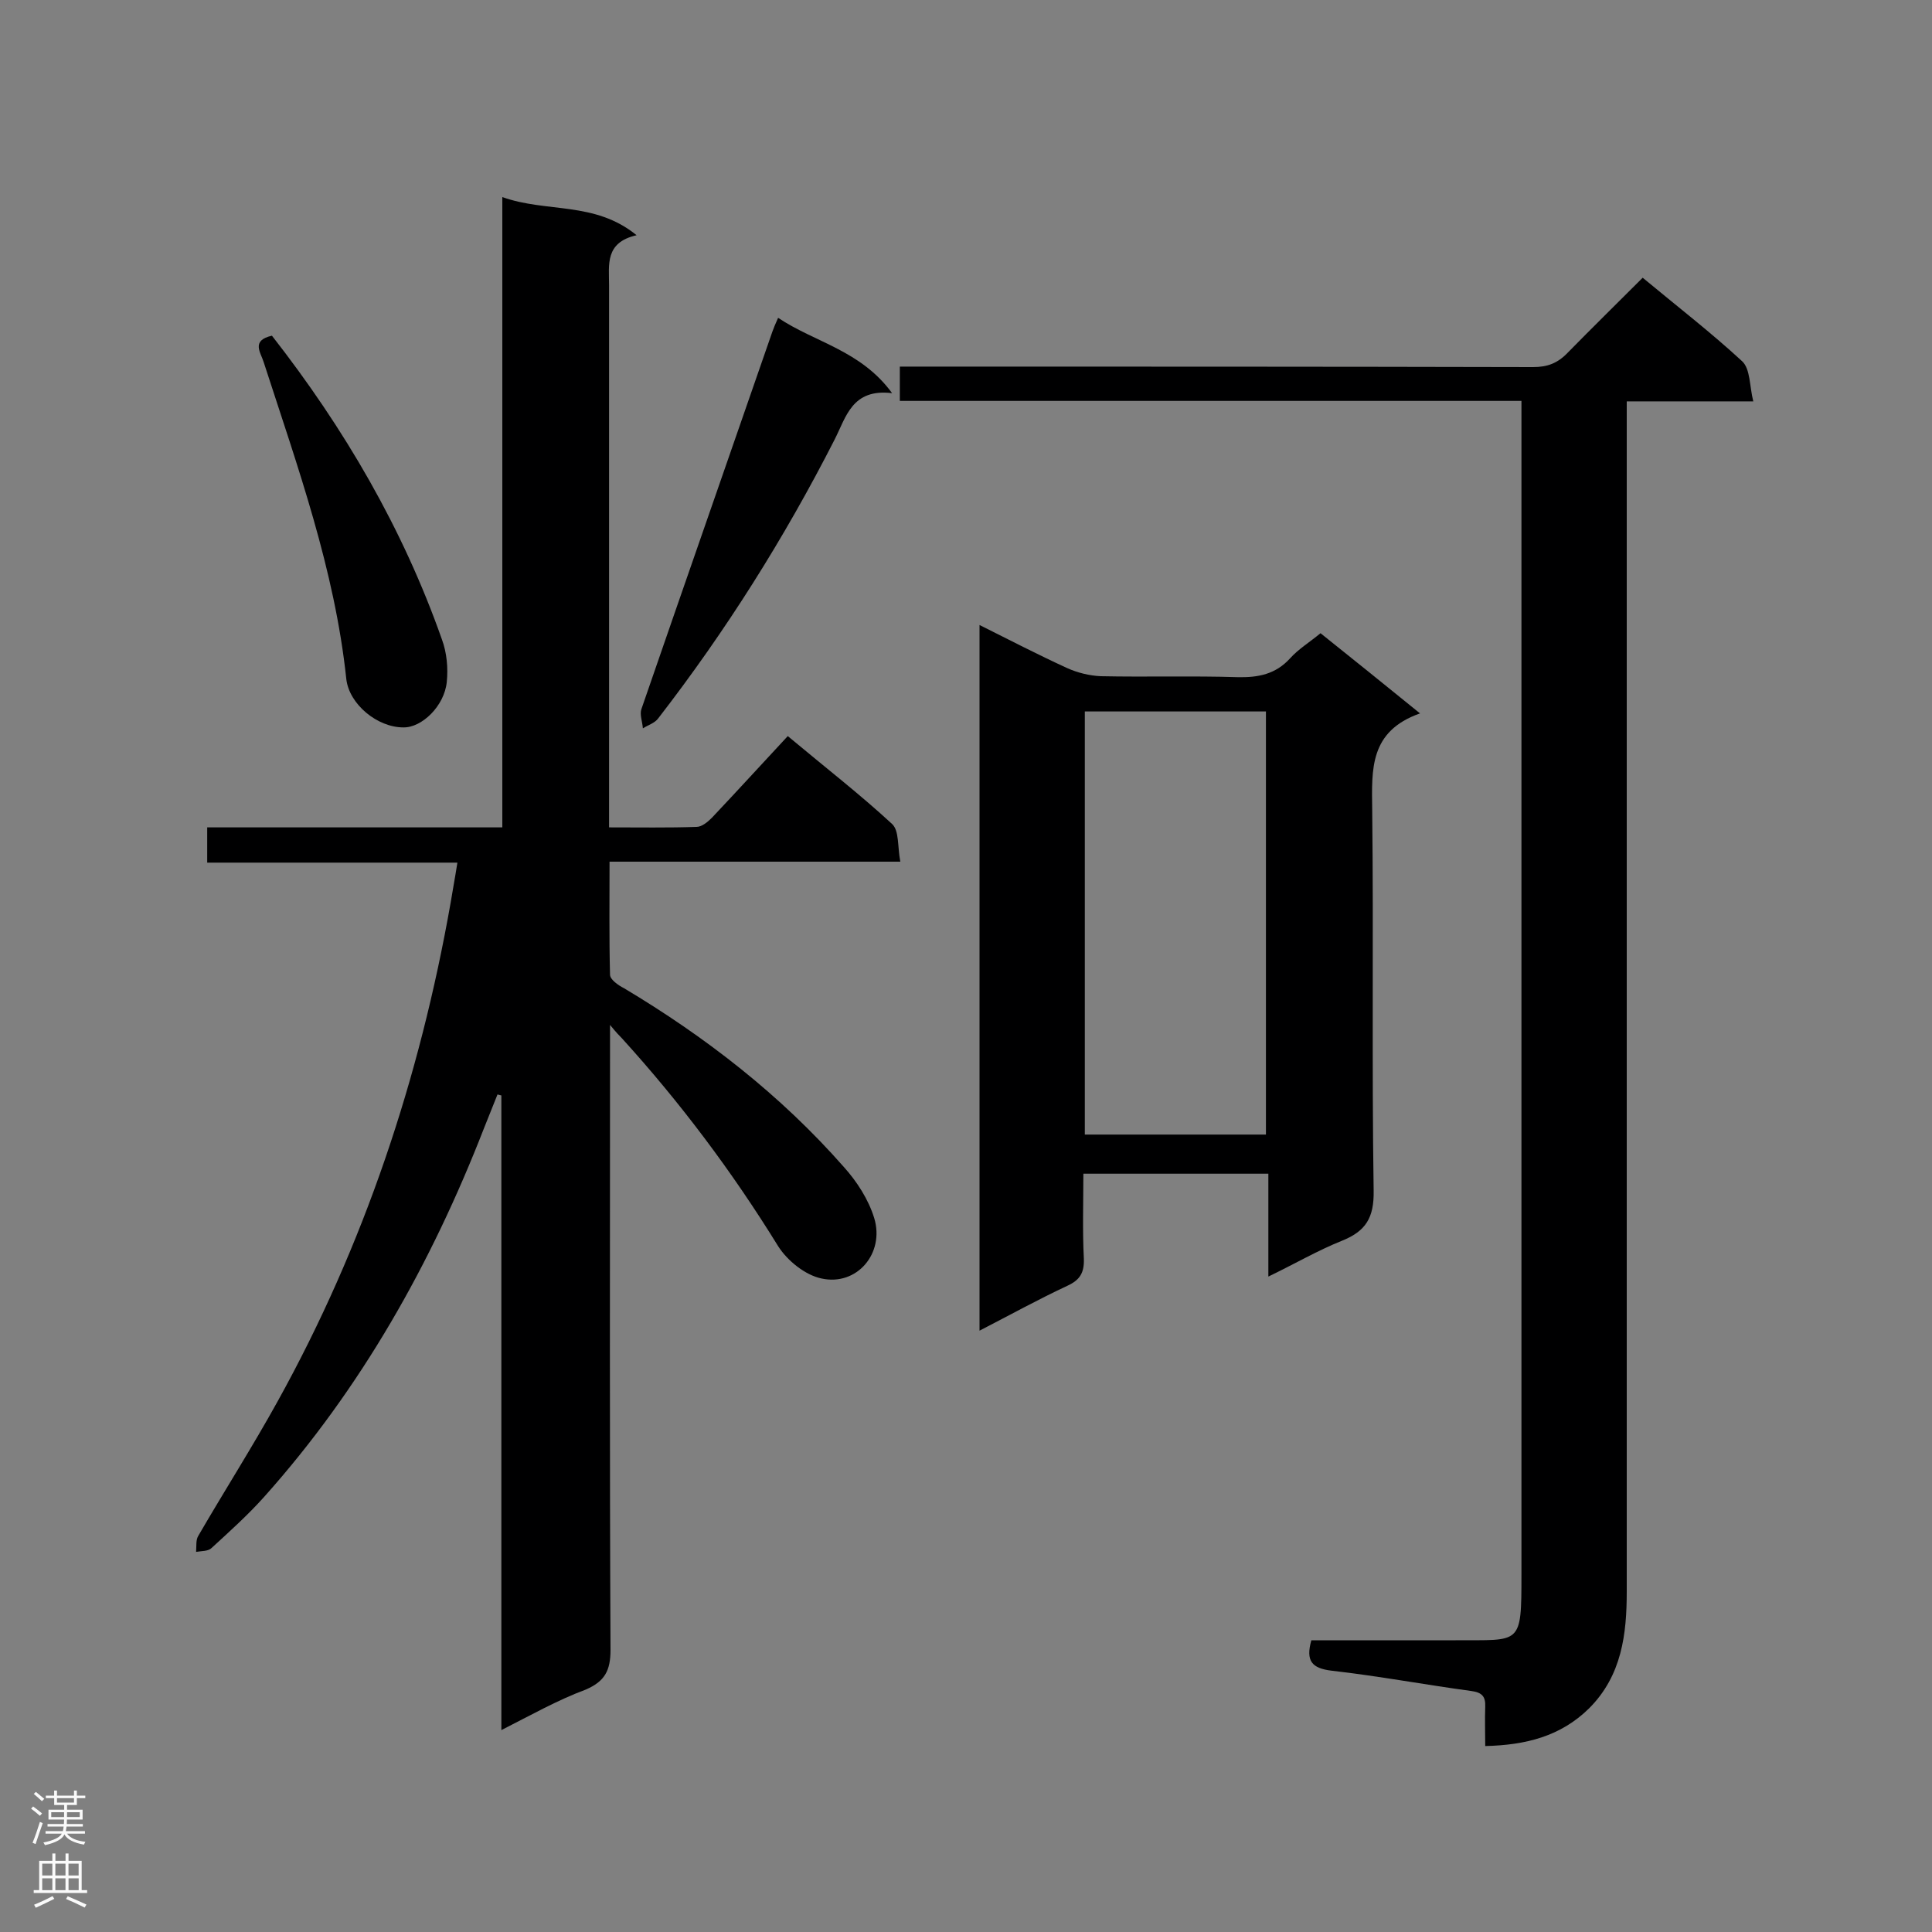
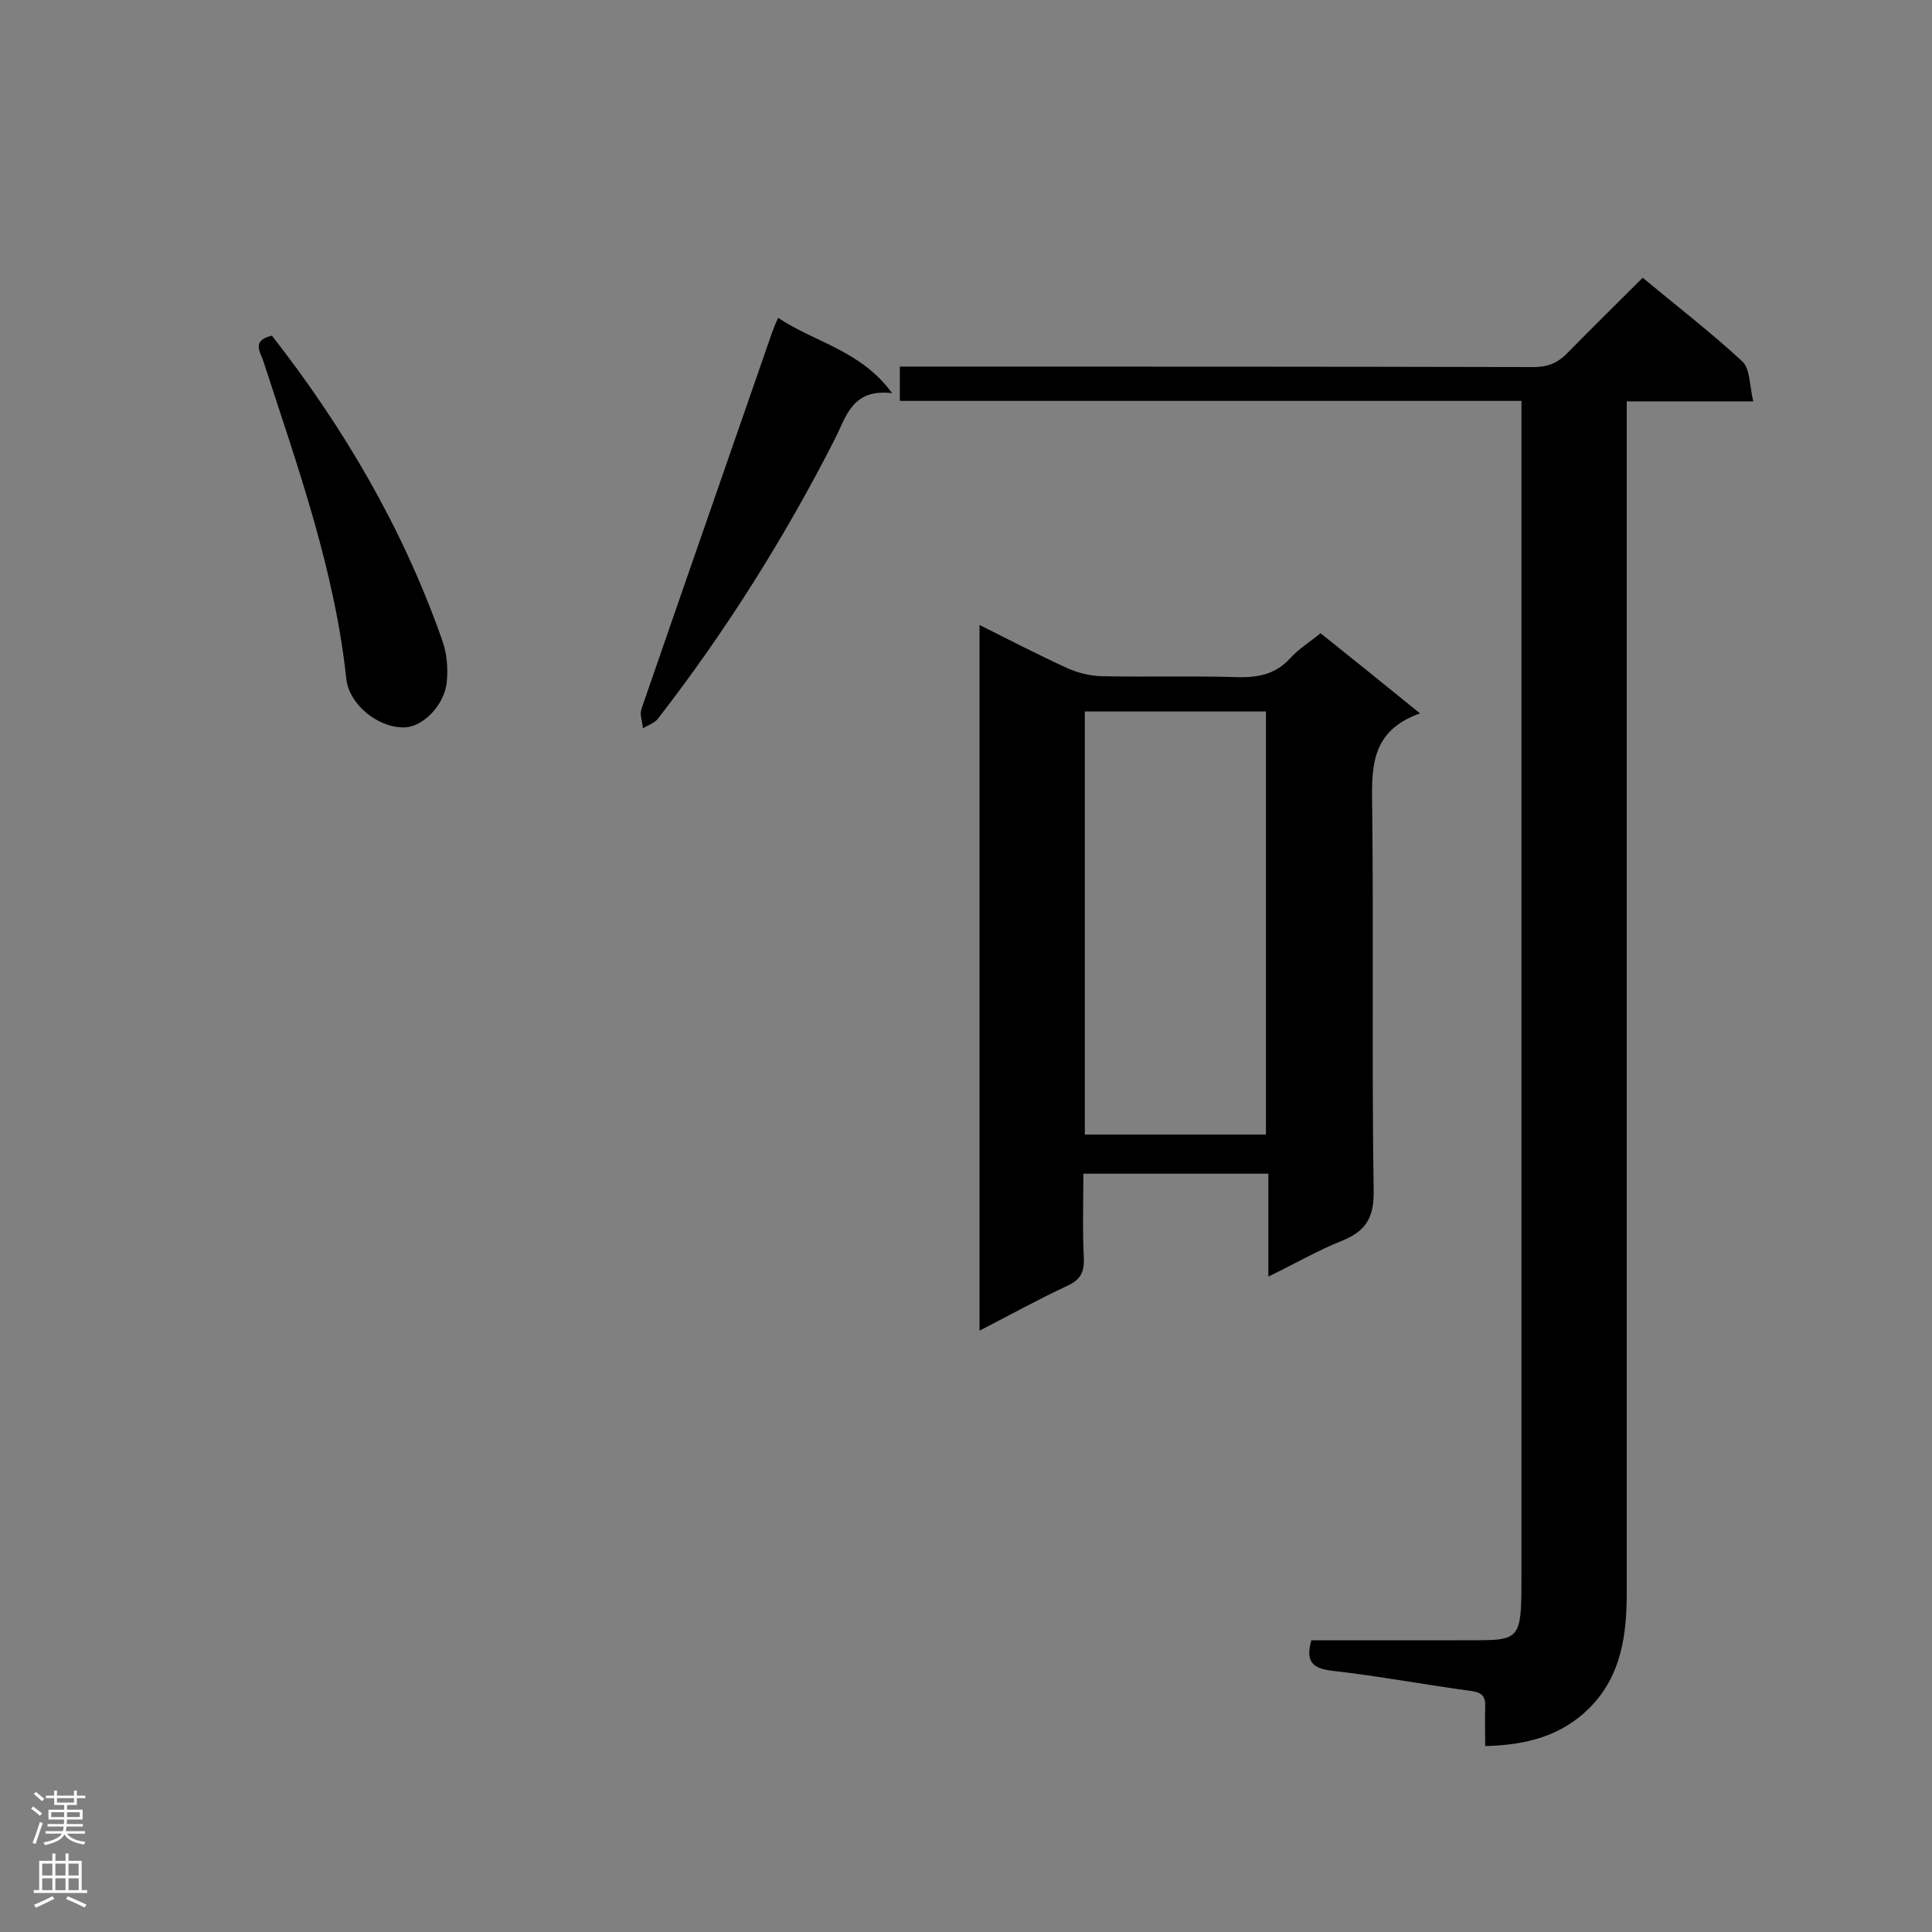
<svg xmlns="http://www.w3.org/2000/svg" enable-background="new 0 0 400 400" viewBox="0 0 400 400">
  <rect x="0" y="0" width="400" height="400" fill="#808080" stroke="none" />
  <g fill="#000001">
-     <path d="m103.8 358.2c0-44.3 0-87.9 0-131.4-.3-.1-.5-.1-.8-.2-.9 2.3-1.9 4.7-2.8 7-10.9 28-25.4 53.8-45.5 76.3-3.4 3.8-7.2 7.2-10.9 10.6-.7.7-2.1.6-3.2.8.1-1.2-.1-2.5.5-3.4 5.4-9.3 11.2-18.4 16.4-27.8 17.9-32.3 29.4-66.9 35.8-103.2.4-2.5.9-5.1 1.4-8.3-17.5 0-34.5 0-51.8 0 0-2.7 0-4.8 0-7.3h61.1c0-43.6 0-86.7 0-130.5 9.2 3.3 19.1.8 27.8 7.9-6.6 1.5-5.7 6.1-5.7 10.4v106.5 5.7c6.3 0 12.2.1 18.1-.1 1.1 0 2.3-1 3.2-1.9 5.2-5.5 10.3-11.1 15.7-16.9 7.9 6.6 15 12.1 21.6 18.2 1.5 1.4 1.1 4.7 1.7 7.8-20.4 0-39.9 0-60.2 0 0 8.1-.1 15.7.1 23.4 0 1 1.7 2.2 2.9 2.8 16.9 10.1 32.4 22.1 45.5 37 2.7 3 5.1 6.7 6.3 10.6 2.2 7.3-3.6 14.1-10.9 12.5-3.4-.7-7.1-3.7-9-6.7-9.5-15.4-20.3-29.8-32.4-43.1-.5-.5-1-1-2.4-2.7v5.5c0 41.3-.1 82.6.1 123.9 0 4.3-1.2 6.5-5.1 8.2-5.9 2.2-11.2 5.2-17.5 8.4z" />
    <path d="m340.1 57.5c7.1 5.9 14.1 11.3 20.6 17.3 1.7 1.6 1.5 5.1 2.3 8.3-9.3 0-17.5 0-26.2 0v6 240.4c0 8.8-1 17.4-7.8 24.2-5.9 5.8-13.1 7.6-21.5 7.8 0-2.9-.1-5.5 0-8.1.1-2.2-.7-3-2.9-3.3-9.6-1.3-19.2-3.1-28.9-4.2-4.1-.5-5.4-2-4.2-6.3h29.9c13.5-.1 13.6 1.2 13.6-13.6 0-79 0-158 0-237 0-1.9 0-3.7 0-6-43.1 0-85.8 0-128.7 0 0-2.4 0-4.4 0-7.1h5c42 0 84.1 0 126.1.1 3 0 5.1-.8 7.2-3 5-5.1 10.2-10.2 15.5-15.5z" />
    <path d="m294 147.7c-10.5 3.7-10 11.6-9.9 19.9.3 26.3-.1 52.6.3 78.9.1 5.6-1.6 8.4-6.6 10.4s-9.6 4.7-15.2 7.4c0-7.4 0-14.3 0-21.3-13 0-25.3 0-38.3 0 0 5.8-.2 11.7.1 17.6.1 2.9-.8 4.4-3.4 5.6-6 2.8-11.8 6-18.2 9.3 0-48.9 0-97.2 0-146.1 6.2 3.1 12 6.1 18.1 8.9 2.2 1 4.7 1.6 7 1.7 9.4.2 18.9-.1 28.3.2 4.3.1 7.9-.6 10.9-3.9 1.7-1.9 4-3.3 6.3-5.2 6.5 5.2 13.1 10.5 20.6 16.6zm-69.4-.4v87.6h37.5c0-29.4 0-58.5 0-87.6-12.7 0-25 0-37.5 0z" />
    <path d="m161.1 65.8c7.6 5.1 17.1 6.7 23.6 15.6-8.3-1-9.5 4.9-11.9 9.6-10.4 20.4-22.5 39.6-36.5 57.7-.7 1-2.1 1.4-3.2 2.1-.1-1.4-.7-2.9-.3-4 9-26.1 18.1-52.1 27.1-78.1.3-.8.6-1.6 1.2-2.9z" />
    <path d="m56.3 69.5c15 19.2 27.1 39.9 35.2 62.9 1 2.7 1.3 5.9 1 8.8-.5 5-5.2 9.5-9 9.4-5.4 0-11.2-4.8-11.8-10-2.4-22.7-10.1-44-17.1-65.6-.6-2-2.7-4.5 1.7-5.5z" />
  </g>
  <path d="m6.44 374.46.42-.45c.65.47 1.27.95 1.85 1.44l-.45.49c-.65-.56-1.25-1.06-1.82-1.48m.93 7.33-.63-.26c.55-1.36 1.05-2.8 1.52-4.33.19.1.38.19.59.27-.46 1.29-.95 2.73-1.48 4.32m-.38-10.38.44-.42c.43.34 1.01.82 1.74 1.44l-.49.49c-.53-.51-1.09-1.01-1.69-1.51m2.5.35h1.72v-1.04h.59v1.04h3.52v-1.04h.59v1.04h1.75v.53h-1.75v1.42h-2.03v.97h3.22v2.03h-3.24c0 .35-.01.66-.03.93h3.32v.53h-3.37c-.03.27-.08.58-.15.94h3.96v.53h-3.71c.67.92 1.93 1.48 3.79 1.68-.13.24-.23.44-.29.59-2.13-.38-3.48-1.08-4.04-2.12-.43.97-1.77 1.72-4.03 2.23-.09-.19-.2-.37-.33-.55 2.1-.42 3.37-1.03 3.81-1.83h-3.36v-.53h3.58c.08-.29.13-.61.16-.94h-3.33v-.53h3.39c.02-.27.04-.58.04-.93h-3.23v-2.03h3.25v-.97h-2.07v-1.42h-1.73zm1.12 3.44v1h2.65c.01-.3.02-.44.01-.4v-.25-.35zm1.19-2h3.52v-.91h-3.52zm4.71 2h-2.63v.59c0 .15-.01.28-.01.4h2.64z" fill="#fafafa" />
  <path d="m13.56 383.74h.63v1.52h2.72v6.07h1.13v.6h-11.06v-.6h1.13v-6.07h2.73v-1.52h.63v1.52h2.1v-1.52zm-2.69 8.83.38.56c-1.24.63-2.53 1.25-3.85 1.85-.1-.21-.21-.42-.34-.63 1.36-.55 2.63-1.15 3.81-1.78m-2.13-4.27h2.1v-2.45h-2.1zm0 3.04h2.1v-2.46h-2.1zm2.72-3.04h2.1v-2.45h-2.1zm0 3.04h2.1v-2.46h-2.1zm6.07 3.6c-1.41-.71-2.7-1.3-3.86-1.78l.35-.56c1.45.62 2.75 1.19 3.88 1.72zm-1.25-9.09h-2.1v2.45h2.1zm-2.09 5.49h2.1v-2.46h-2.1z" fill="#fafafa" />
</svg>